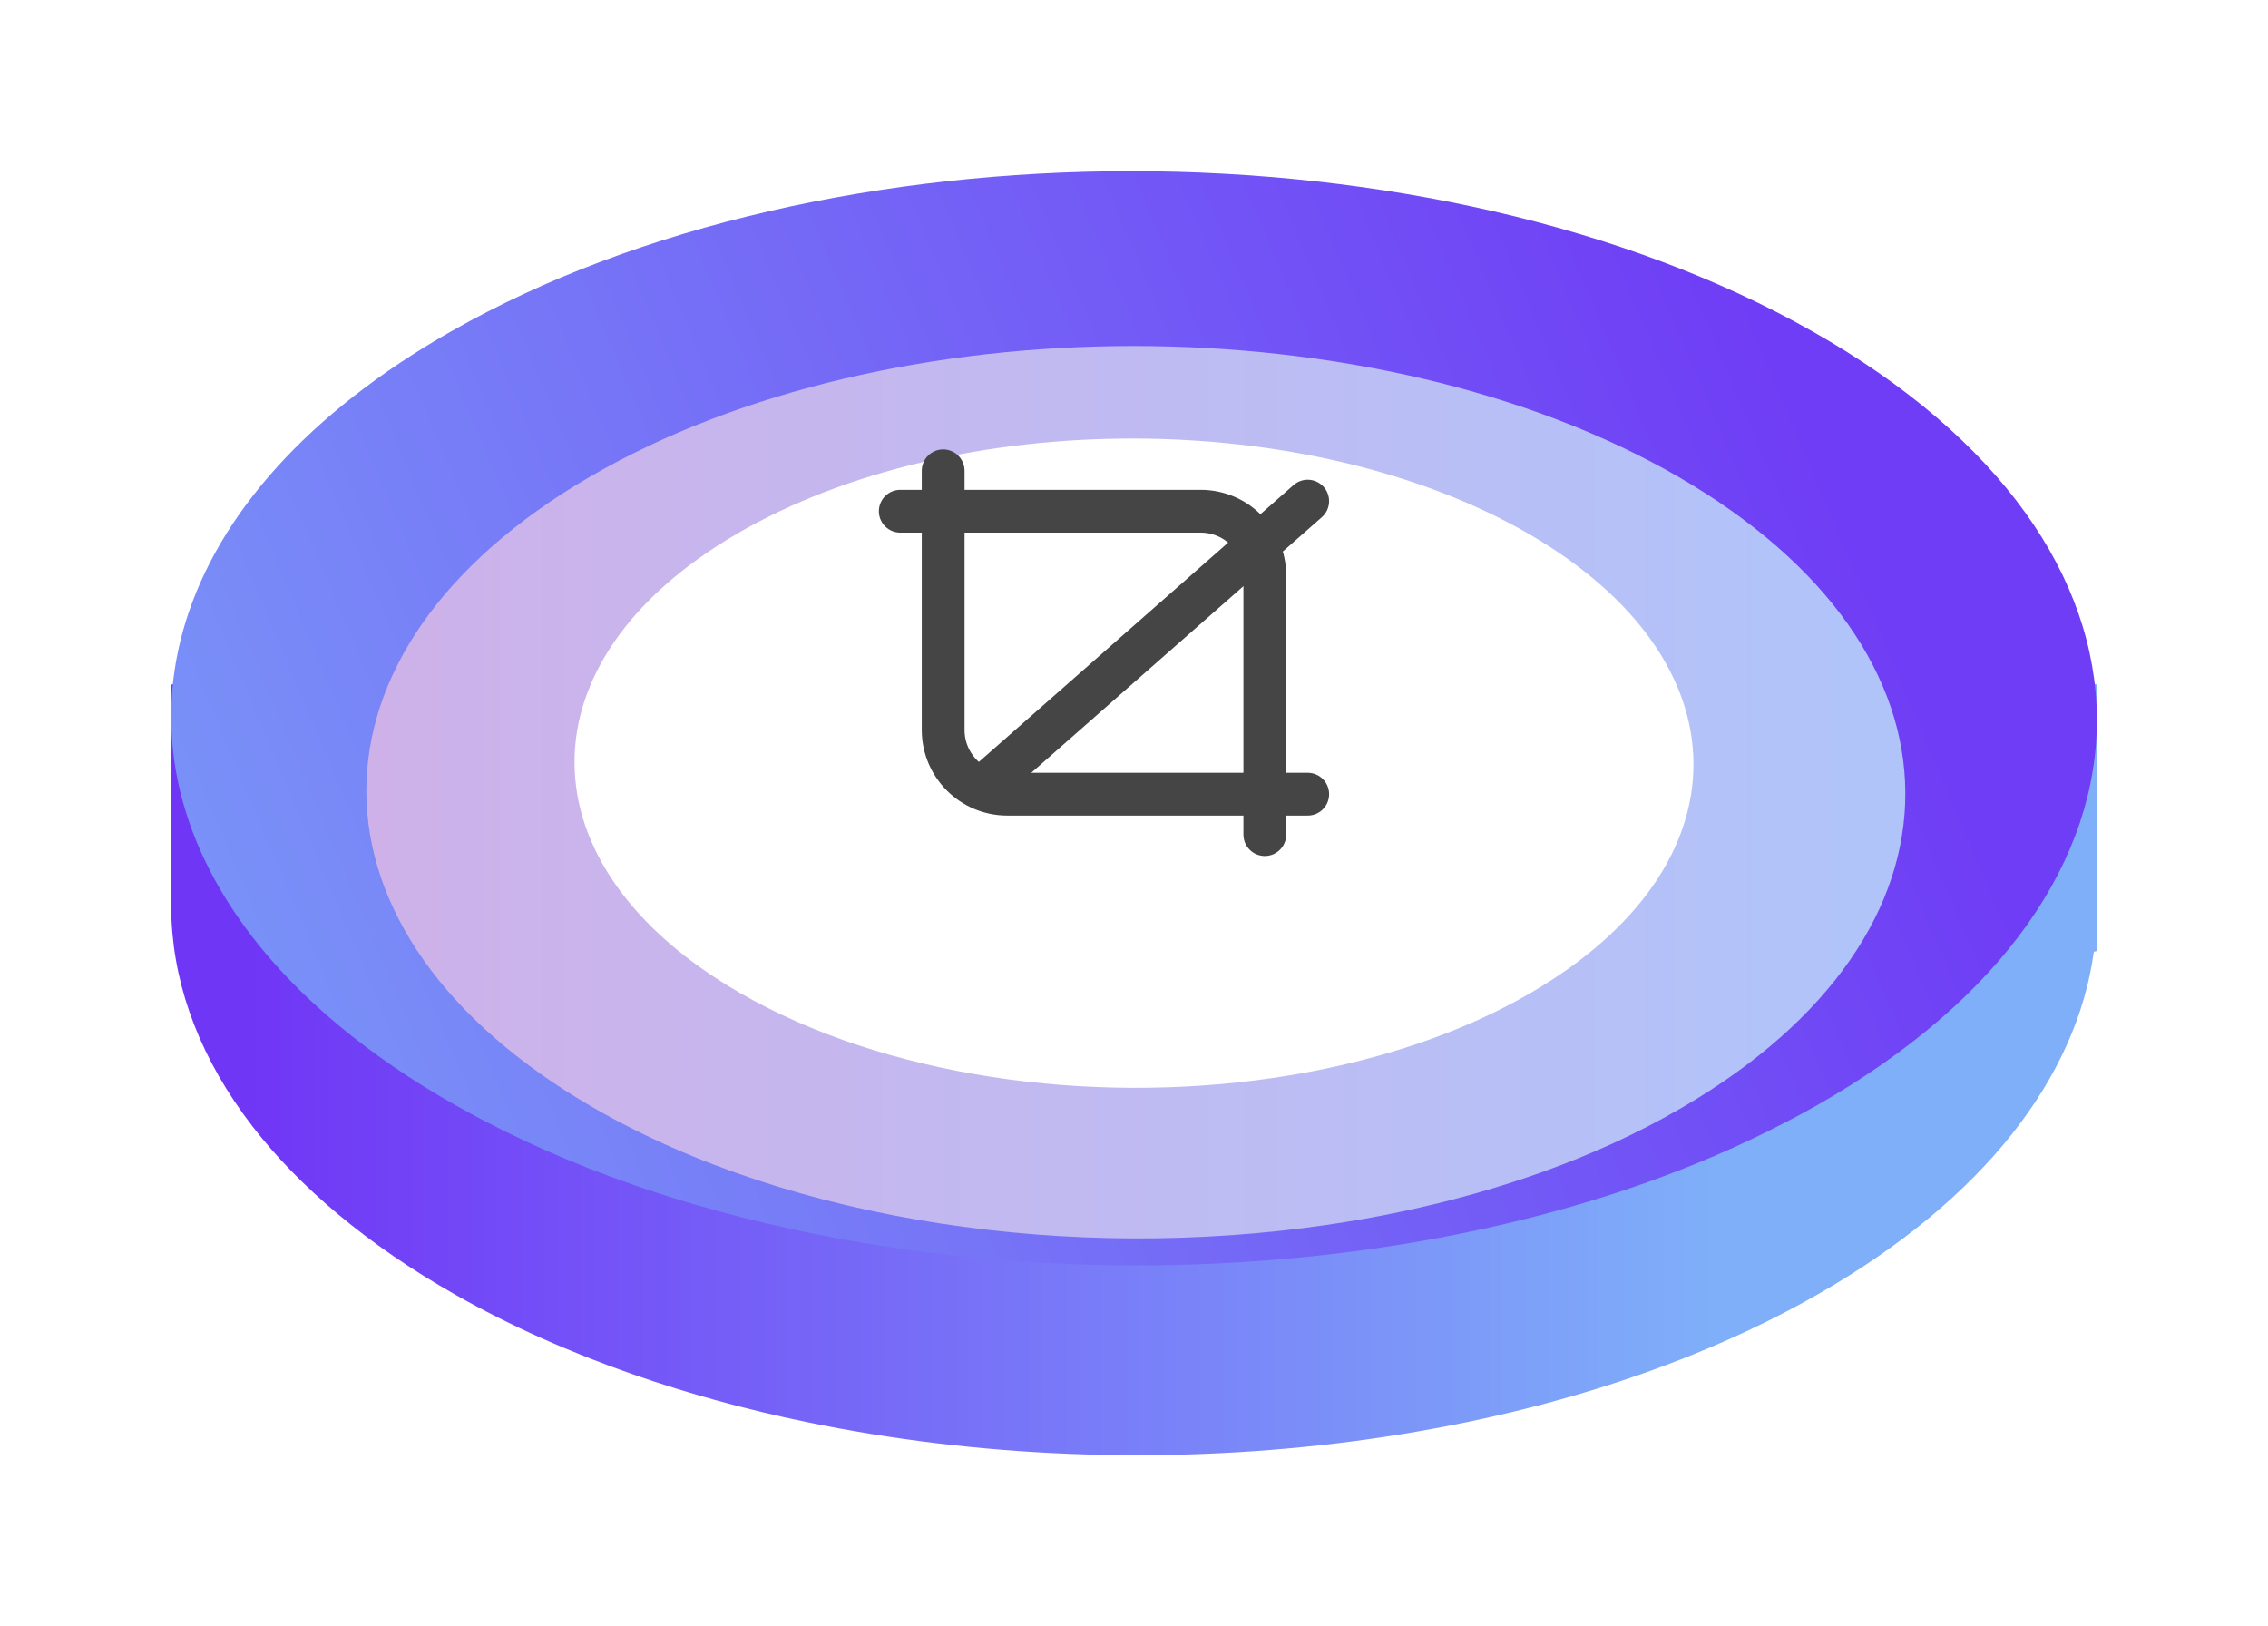
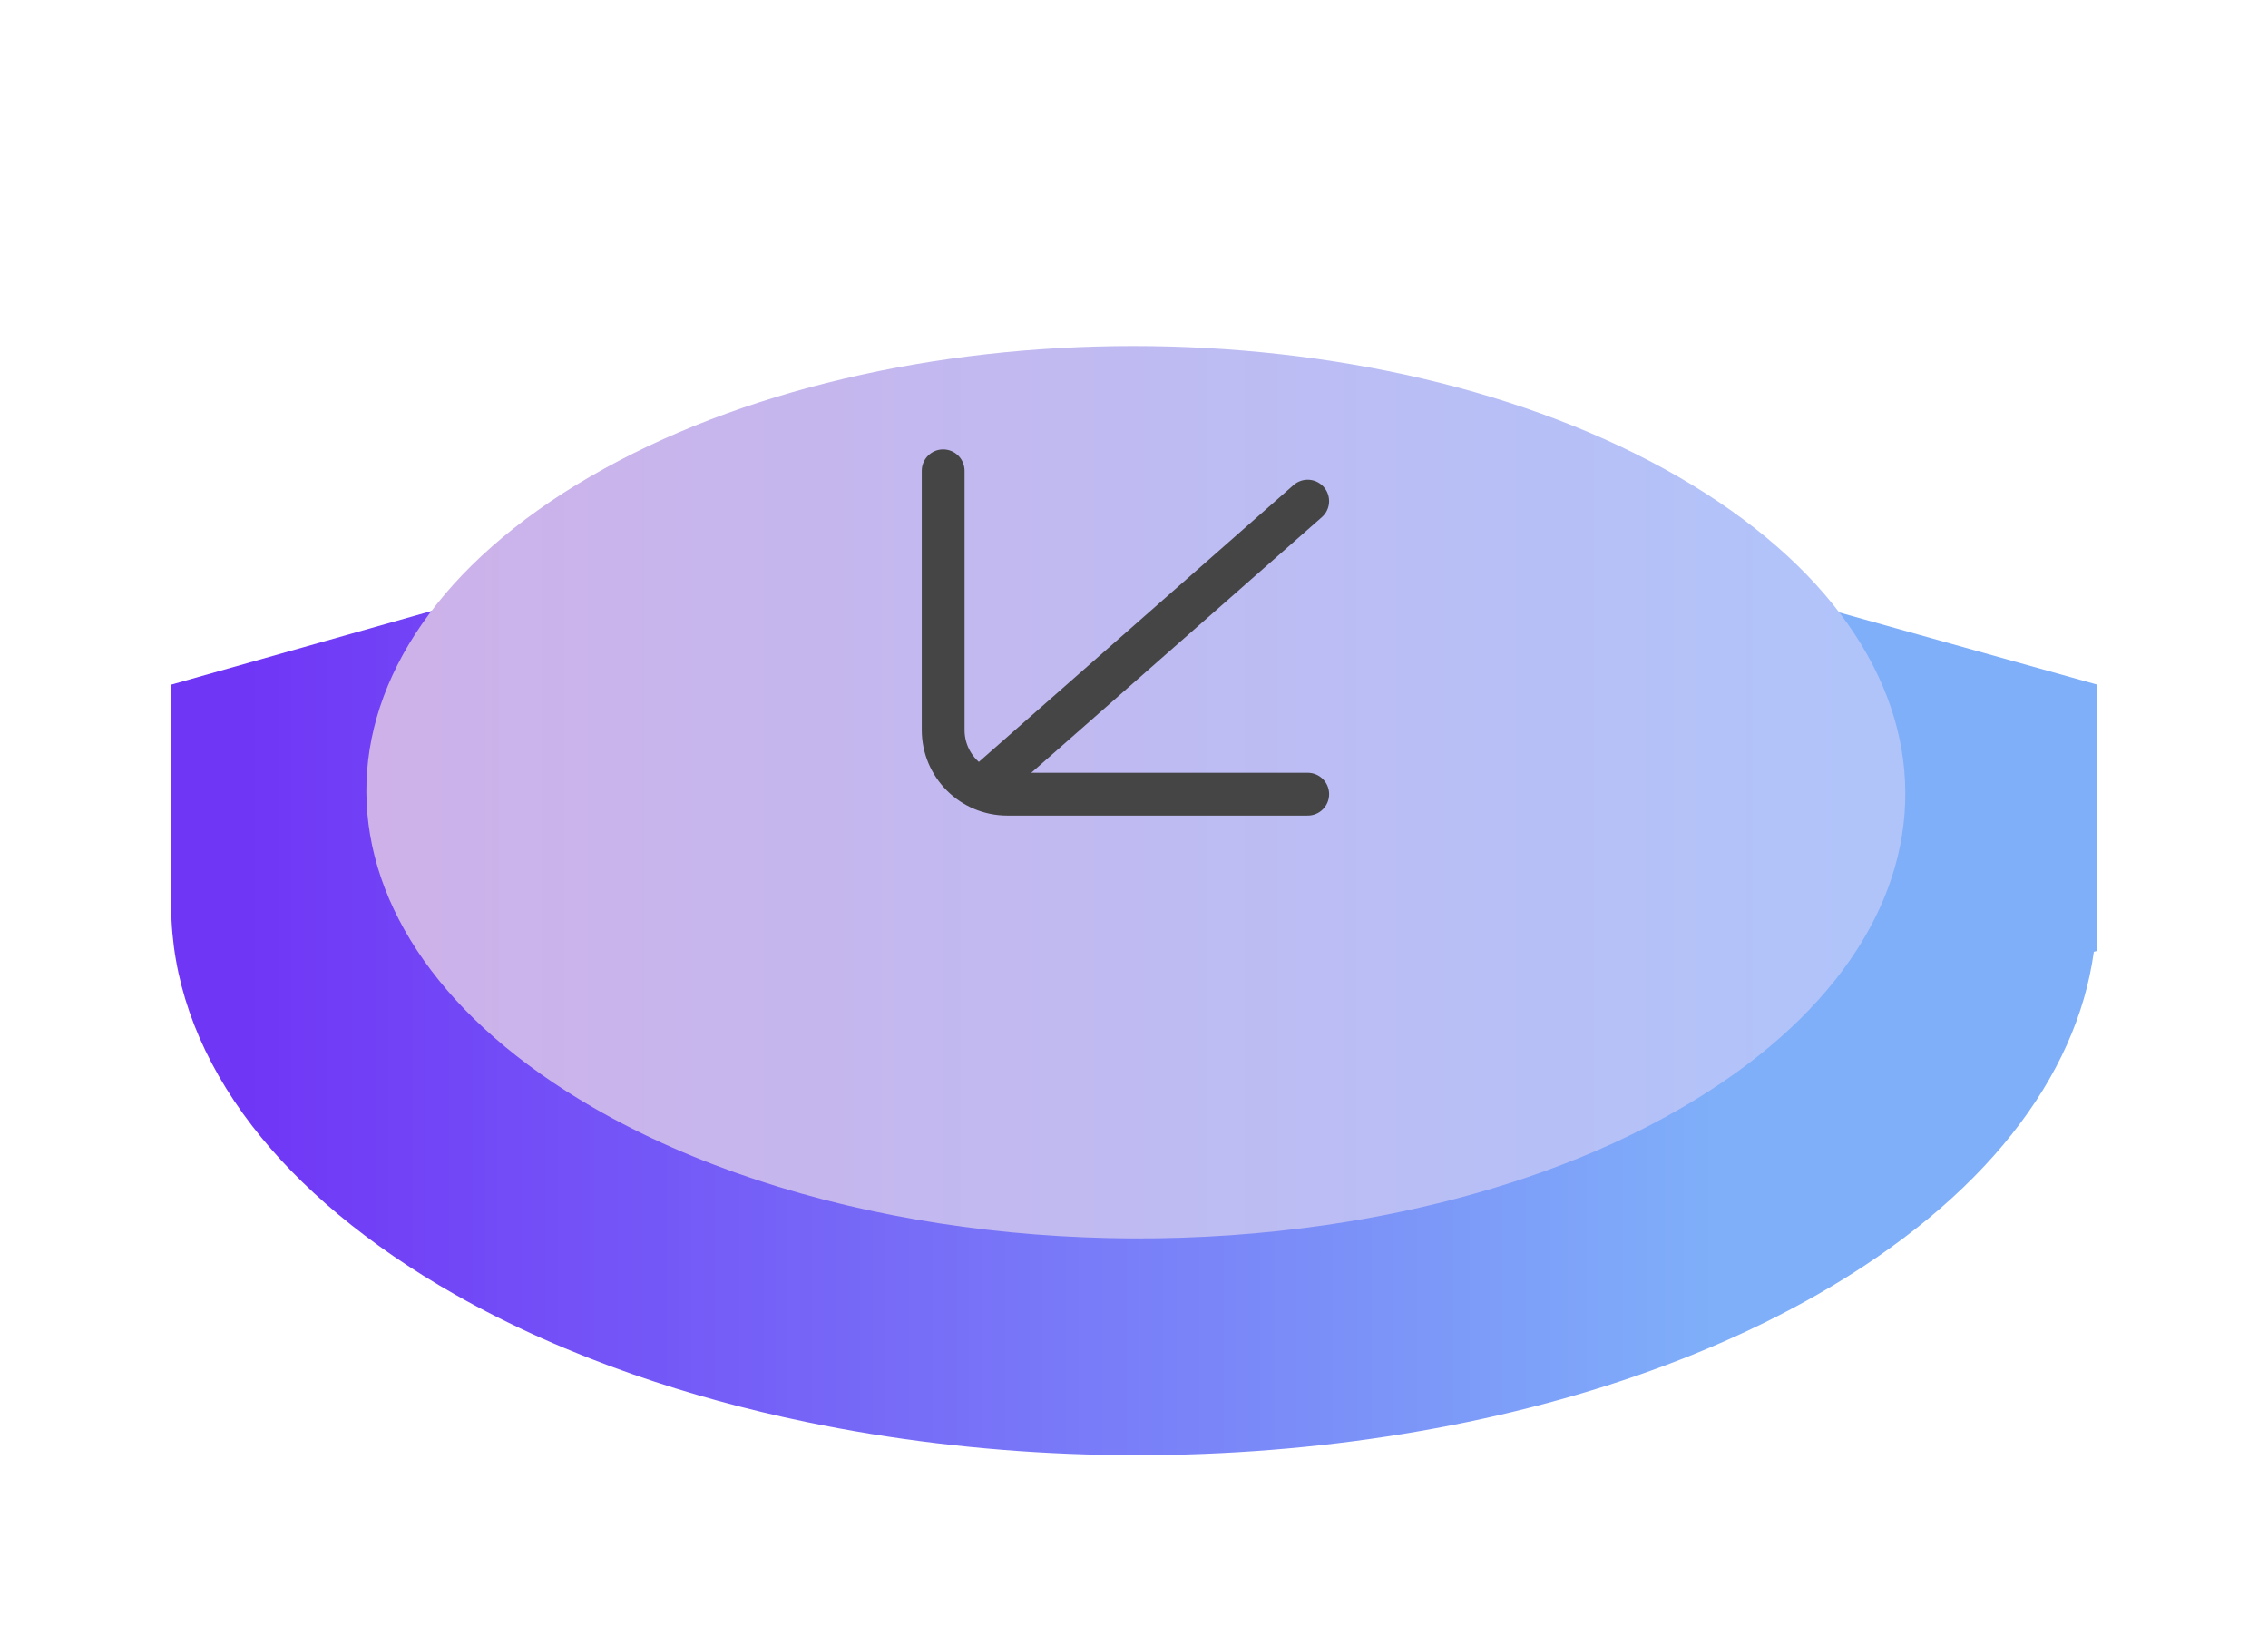
<svg xmlns="http://www.w3.org/2000/svg" fill="none" height="76" viewBox="0 0 106 76" width="106">
  <filter id="a" color-interpolation-filters="sRGB" filterUnits="userSpaceOnUse" height="76" width="106" x="0" y="0">
    <feFlood flood-opacity="0" result="BackgroundImageFix" />
    <feColorMatrix in="SourceAlpha" result="hardAlpha" type="matrix" values="0 0 0 0 0 0 0 0 0 0 0 0 0 0 0 0 0 0 127 0" />
    <feOffset dy="4" />
    <feGaussianBlur stdDeviation="4" />
    <feComposite in2="hardAlpha" operator="out" />
    <feColorMatrix type="matrix" values="0 0 0 0 0 0 0 0 0 0 0 0 0 0 0 0 0 0 0.25 0" />
    <feBlend in2="BackgroundImageFix" mode="normal" result="effect1_dropShadow_1046_2407" />
    <feBlend in="SourceGraphic" in2="effect1_dropShadow_1046_2407" mode="normal" result="shape" />
  </filter>
  <filter id="b" color-interpolation-filters="sRGB" filterUnits="userSpaceOnUse" height="45.701" width="71.927" x="17.122" y="8.169">
    <feFlood flood-opacity="0" result="BackgroundImageFix" />
    <feBlend in="SourceGraphic" in2="BackgroundImageFix" mode="normal" result="shape" />
    <feColorMatrix in="SourceAlpha" result="hardAlpha" type="matrix" values="0 0 0 0 0 0 0 0 0 0 0 0 0 0 0 0 0 0 127 0" />
    <feOffset dy="4" />
    <feGaussianBlur stdDeviation="10" />
    <feComposite in2="hardAlpha" k2="-1" k3="1" operator="arithmetic" />
    <feColorMatrix type="matrix" values="0 0 0 0 0.439 0 0 0 0 0.243 0 0 0 0 0.965 0 0 0 1 0" />
    <feBlend in2="shape" mode="normal" result="effect1_innerShadow_1046_2407" />
  </filter>
  <filter id="c" color-interpolation-filters="sRGB" filterUnits="userSpaceOnUse" height="50.338" width="72.297" x="16.852" y="6.495">
    <feFlood flood-opacity="0" result="BackgroundImageFix" />
    <feColorMatrix in="SourceAlpha" result="hardAlpha" type="matrix" values="0 0 0 0 0 0 0 0 0 0 0 0 0 0 0 0 0 0 127 0" />
    <feOffset dy="4" />
    <feGaussianBlur stdDeviation="5" />
    <feComposite in2="hardAlpha" operator="out" />
    <feColorMatrix type="matrix" values="0 0 0 0 0.636 0 0 0 0 0.5 0 0 0 0 1 0 0 0 1 0" />
    <feBlend in2="BackgroundImageFix" mode="normal" result="effect1_dropShadow_1046_2407" />
    <feBlend in="SourceGraphic" in2="effect1_dropShadow_1046_2407" mode="normal" result="shape" />
  </filter>
  <linearGradient id="d" gradientUnits="userSpaceOnUse" x1="11.629" x2="80.796" y1="58.618" y2="58.618">
    <stop offset="0" stop-color="#7036f6" />
    <stop offset=".99" stop-color="#7faff9" />
  </linearGradient>
  <linearGradient id="e" gradientUnits="userSpaceOnUse" x1="8.693" x2="89.609" y1="62.718" y2="28.479">
    <stop offset="0" stop-color="#7b9df8" />
    <stop offset="1" stop-color="#6f3df5" />
  </linearGradient>
  <linearGradient id="f" gradientUnits="userSpaceOnUse" x1="87.477" x2="17.122" y1="29.475" y2="29.475">
    <stop offset="0" stop-color="#b0c4fa" />
    <stop offset="1" stop-color="#ceb1e9" />
  </linearGradient>
  <g filter="url(#a)">
-     <path clip-rule="evenodd" d="m35.246 20.287-27.246 7.706v10.398c.02 3.279 1.137 6.552 3.35 9.638.144.193.289.394.437.586 2.205 2.861 5.372 5.544 9.499 7.887 2.569 1.456 5.372 2.701 8.335 3.733 2.569.894 5.26 1.632 8.03 2.206 15.961 3.318 34.525 1.334 47.275-5.939 7.828-4.475 12.134-10.186 12.934-16.027l.141-.036v-12.452l-27.521-7.7c-5.625-1.358-11.628-2.037-17.628-2.037-6.001 0-11.997.679-17.605 2.037z" fill="url(#d)" fill-rule="evenodd" />
-     <path clip-rule="evenodd" d="m21.077 11.488c-13.415 7.649-16.504 18.934-9.288 28.285 2.202 2.858 5.37 5.534 9.497 7.872.086.048.169.094.251.137 2.494 1.393 5.206 2.592 8.066 3.583.009 0 .012.006.012.006 2.575.896 5.267 1.628 8.036 2.201 10.246 2.132 21.572 2.074 31.742-.165 5.084-1.114 9.877-2.777 14.107-4.99.481-.246.96-.507 1.427-.772 17.514-9.988 17.42-26.172-.211-36.157-8.815-4.992-20.346-7.488-31.861-7.488-11.516 0-23.019 2.496-31.776 7.488" fill="url(#e)" fill-rule="evenodd" />
+     <path clip-rule="evenodd" d="m35.246 20.287-27.246 7.706v10.398c.02 3.279 1.137 6.552 3.35 9.638.144.193.289.394.437.586 2.205 2.861 5.372 5.544 9.499 7.887 2.569 1.456 5.372 2.701 8.335 3.733 2.569.894 5.26 1.632 8.03 2.206 15.961 3.318 34.525 1.334 47.275-5.939 7.828-4.475 12.134-10.186 12.934-16.027l.141-.036v-12.452l-27.521-7.7z" fill="url(#d)" fill-rule="evenodd" />
    <g filter="url(#b)">
      <path clip-rule="evenodd" d="m27.574 14.276c-14 8.142-13.926 21.345.167 29.488 9.302 5.376 22.394 7.2 34.241 5.478 4.739-.69 9.286-1.949 13.308-3.771 1.149-.525 2.256-1.091 3.311-1.707 13.998-8.143 13.921-21.343-.167-29.488-7.047-4.07-16.262-6.108-25.466-6.108-9.204 0-18.395 2.038-25.393 6.108" fill="url(#f)" fill-rule="evenodd" />
    </g>
    <g filter="url(#c)">
-       <path clip-rule="evenodd" d="m34.451 16.938c-10.179 5.923-10.126 15.529.121 21.453 6.764 3.911 16.282 5.238 24.896 3.985 3.446-.502 6.752-1.418 9.676-2.744.836-.382 1.64-.794 2.407-1.242 10.178-5.924 10.122-15.527-.121-21.453-5.123-2.961-11.824-4.444-18.516-4.444-6.692 0-13.375 1.482-18.463 4.444" fill="#fff" fill-rule="evenodd" />
-     </g>
+       </g>
    <g stroke="#454545" stroke-linecap="round" stroke-width="2">
      <path d="m44.081 18v12.111c0 1.657 1.343 3 3 3h14.038" />
-       <path d="m59.114 35v-12.111c0-1.657-1.343-3-3-3h-14.038" />
      <path d="m46.085 32.639 15.033-13.222" />
    </g>
  </g>
</svg>